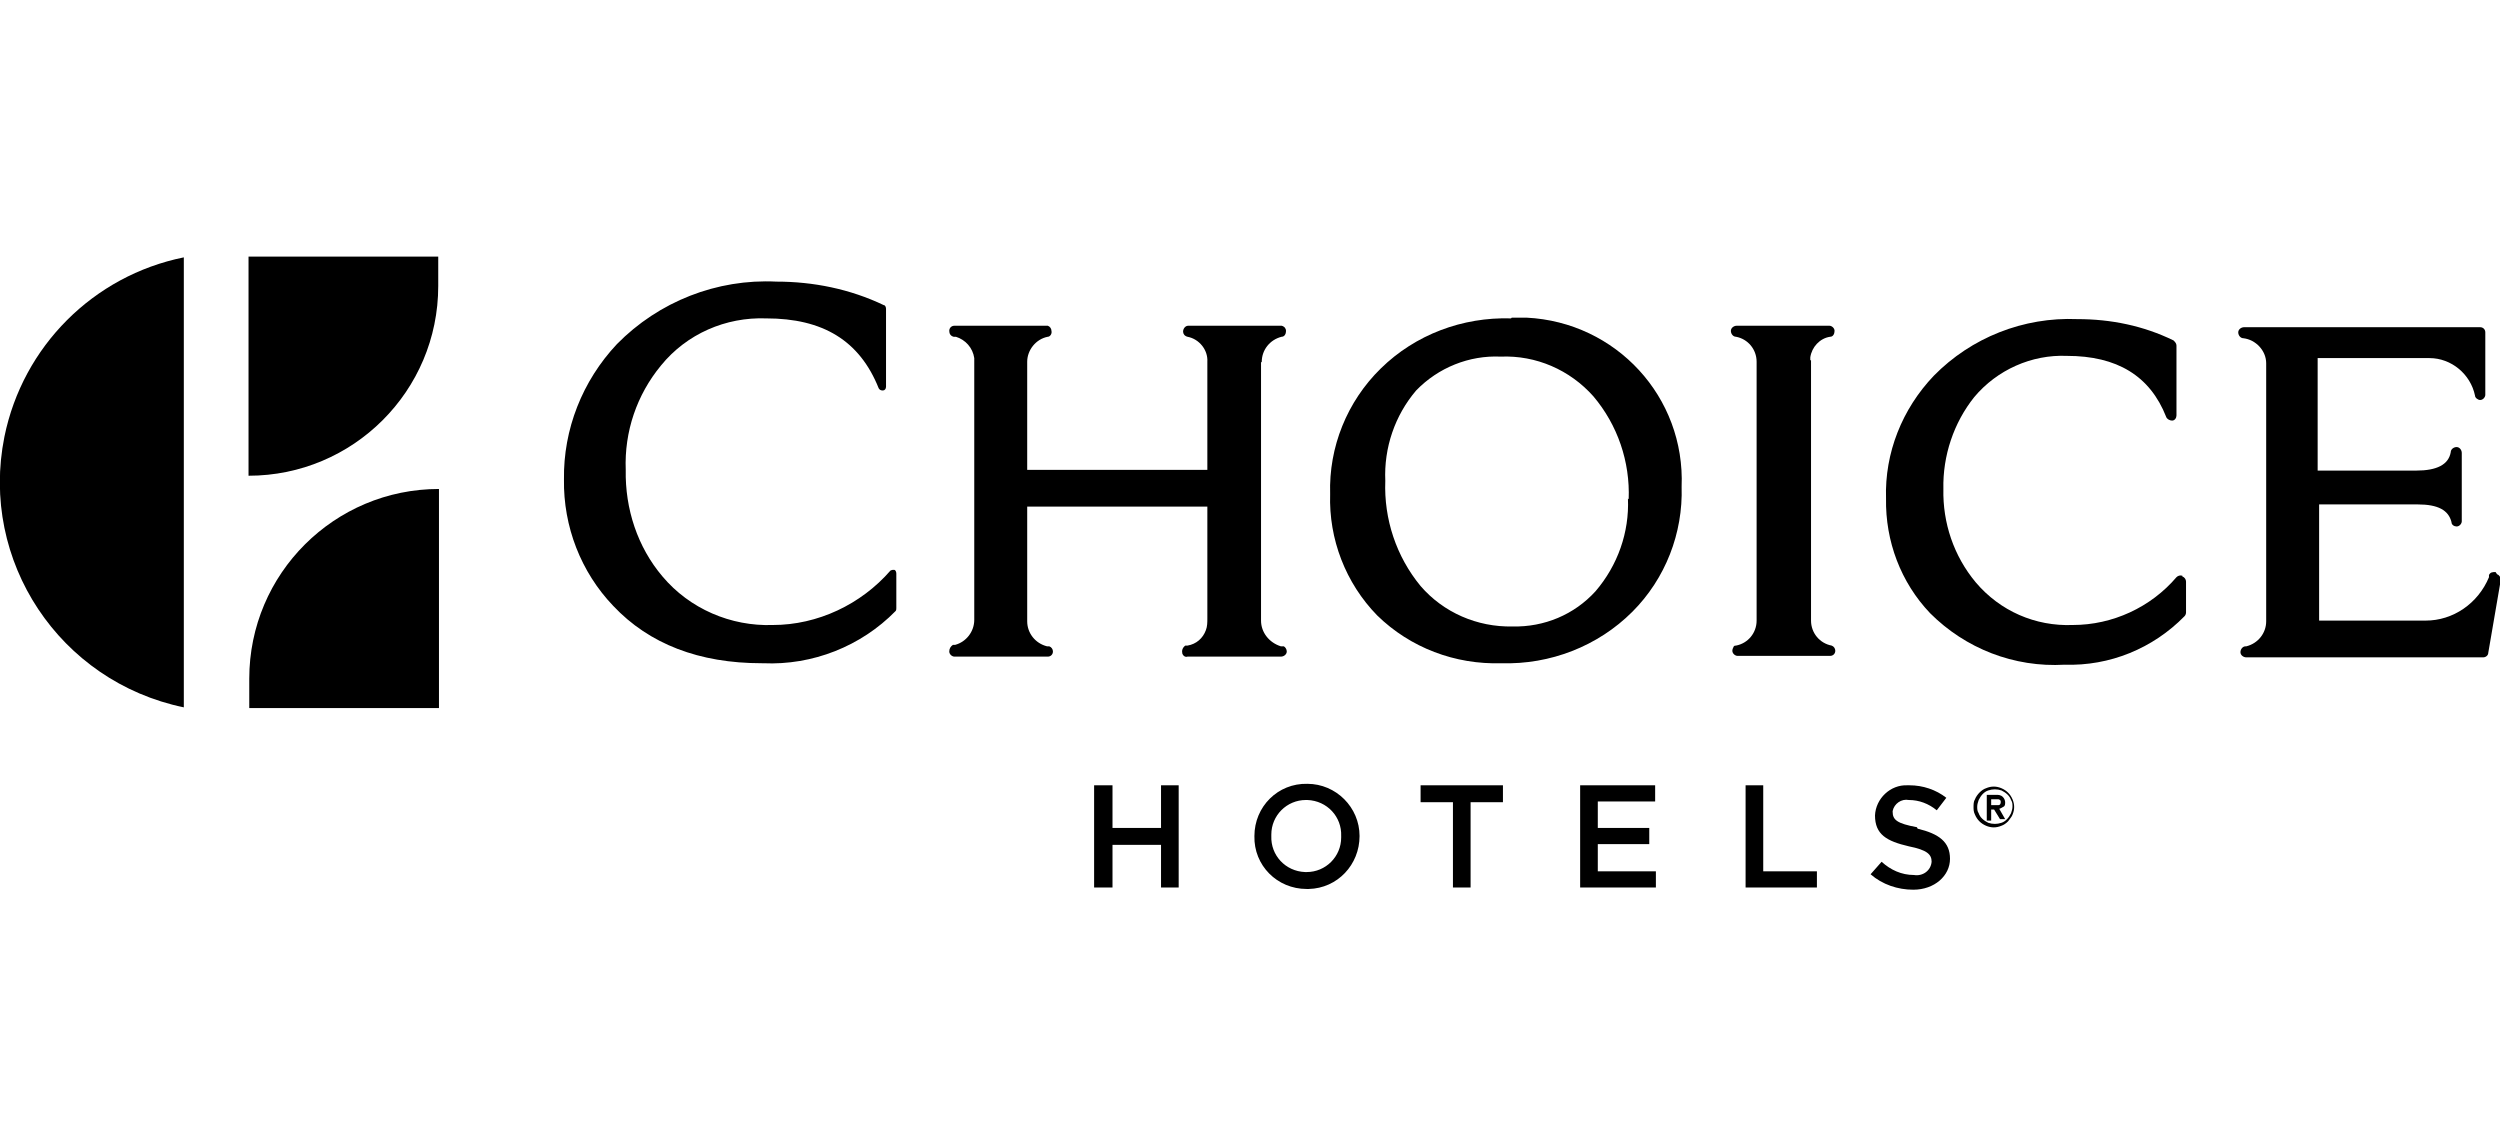
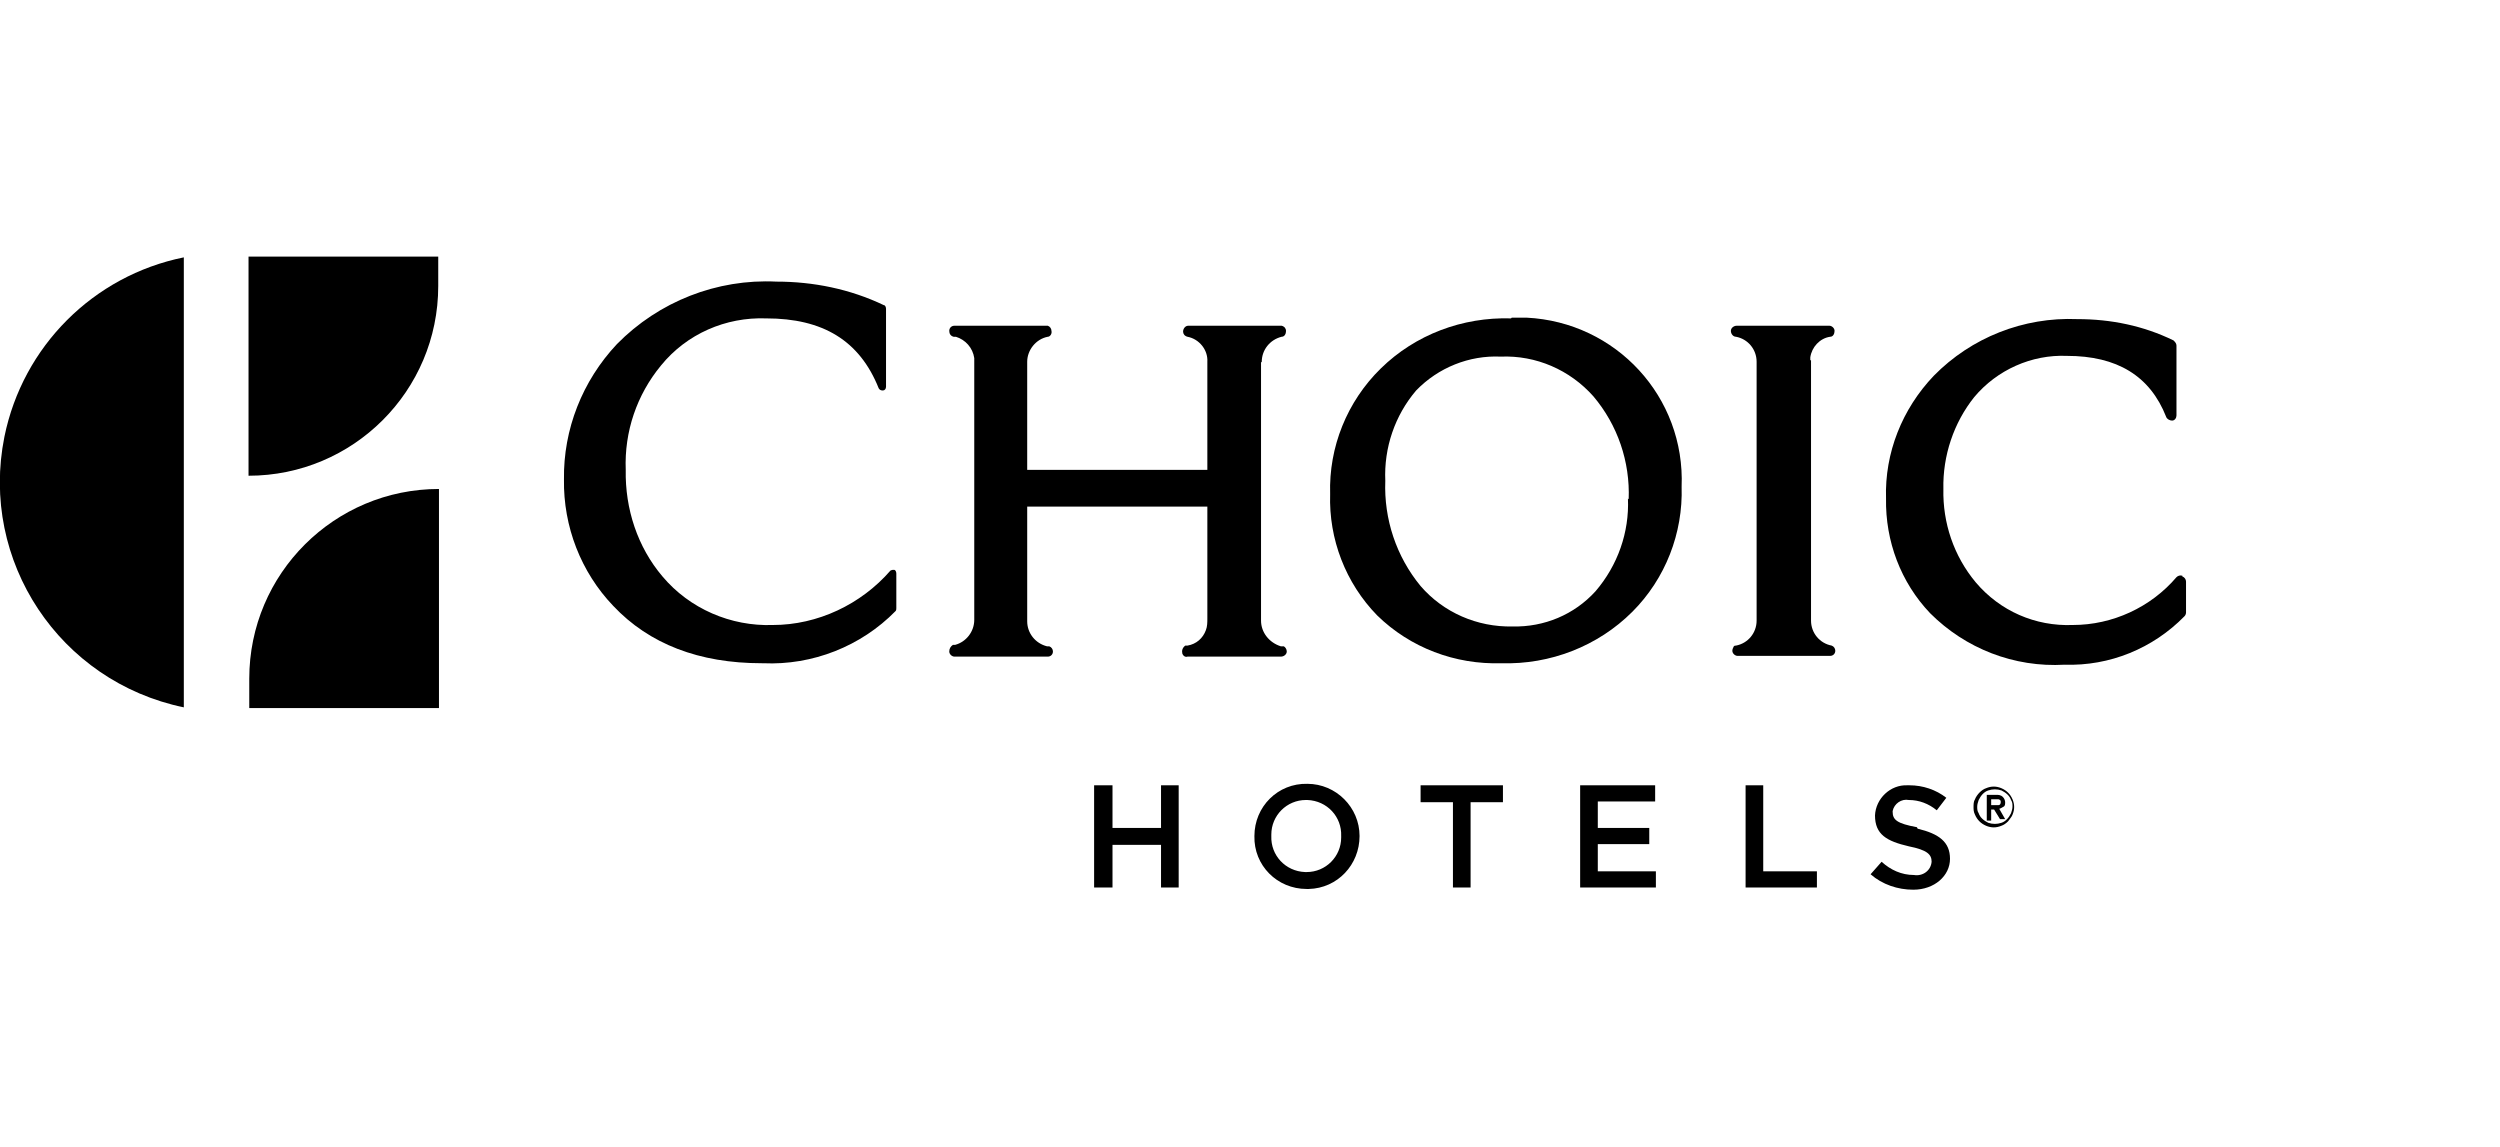
<svg xmlns="http://www.w3.org/2000/svg" id="choice" version="1.1" viewBox="0 0 340 156">
  <g id="layer1">
    <g id="g2104">
      <path id="path2013" d="M33.8,35v29.7h0c14.2,0,25.8-11.5,25.8-25.8v-4h-25.8Z" />
      <path id="path2015" d="M59.7,96.2v-29.7h0c-14.2,0-25.8,11.5-25.8,25.8v4h25.8Z" />
      <path id="path2017" d="M25,96.2C8.1,92.7-2.8,76.3.6,59.4c2.5-12.3,12.1-21.9,24.4-24.4v61.1Z" />
      <path id="path2019" d="M103.6,90.2c-8.5,0-15.3-2.6-20.2-7.8-4.4-4.6-6.8-10.8-6.7-17.2-.1-6.8,2.5-13.4,7.2-18.4,5.7-5.8,13.6-8.9,21.7-8.5,5,0,10,1,14.6,3.2.2,0,.3.3.3.5v10.6c0,.3-.2.5-.4.5h-.1c-.2,0-.4-.1-.5-.3-2.6-6.5-7.6-9.5-15.3-9.5-5.5-.2-10.8,2.1-14.3,6.4-3.3,4-5,9-4.8,14.2-.1,5.3,1.6,10.5,5,14.5,3.7,4.4,9.3,6.8,15,6.6,6.1,0,12-2.8,16-7.4,0,0,.2-.1.3-.1h.2c.2,0,.3.3.3.5v4.7c0,.1,0,.3-.1.4-4.7,4.8-11.3,7.4-18,7.1" />
      <path id="path2021" d="M205.5,43.3c-6.6-.2-13,2.2-17.7,6.8-4.6,4.5-7.1,10.7-6.9,17.1-.2,6.1,2.1,12.1,6.4,16.5,4.5,4.4,10.6,6.7,16.9,6.5,6.6.2,13.1-2.3,17.8-7,4.5-4.5,6.9-10.7,6.7-17,.5-12.2-8.9-22.4-21.1-23-.7,0-1.3,0-2,0M221.4,67.8c.2,4.6-1.4,9.1-4.4,12.6-2.9,3.2-7,4.9-11.3,4.8-4.8.1-9.4-1.9-12.5-5.5-3.3-4-5-9.1-4.8-14.3-.2-4.5,1.3-8.9,4.2-12.3,3-3.1,7.2-4.8,11.5-4.6,4.8-.2,9.4,1.8,12.6,5.4,3.3,3.9,5,8.9,4.8,14" />
      <path id="path2023" d="M246.2,49c0-.1,0-.2,0-.4.2-1.4,1.3-2.6,2.7-2.8h0c.4,0,.6-.4.6-.8,0-.4-.4-.7-.7-.7h-12.6c-.4,0-.8.3-.8.7,0,.4.3.8.7.8h0c1.6.3,2.8,1.7,2.8,3.4v35.2c0,1.7-1.2,3.1-2.8,3.4h0c-.1,0-.2,0-.3.1-.1.2-.2.4-.2.6,0,.4.4.7.7.7h12.6c.4,0,.7-.3.7-.7,0-.3-.2-.6-.5-.7h0c-1.6-.3-2.8-1.7-2.8-3.4v-35.4" />
      <path id="path2025" d="M296.8,78.3c-.3-.1-.6,0-.8.2-3.5,4.1-8.7,6.5-14.1,6.5-5.1.2-9.9-1.9-13.2-5.8-3-3.6-4.5-8.1-4.4-12.7-.1-4.5,1.4-9,4.2-12.5,3.1-3.7,7.8-5.8,12.6-5.6,6.8,0,11.3,2.7,13.5,8.3.1.3.5.5.8.5.4,0,.6-.4.6-.7v-9.5c0-.3-.2-.5-.4-.7-4.1-2-8.5-2.9-13.1-2.9-7.3-.3-14.4,2.5-19.5,7.7-4.3,4.5-6.7,10.5-6.5,16.7-.1,5.8,2,11.4,6,15.6,4.8,4.8,11.4,7.4,18.3,7,6.1.2,12-2.2,16.3-6.6.1-.1.2-.3.2-.5v-4.2c0-.3-.2-.6-.5-.7" />
-       <path id="path2027" d="M339.4,77.8c-.4,0-.7,0-.9.4v.3c-1.5,3.6-4.9,5.9-8.6,5.9h-14.5v-15.8h13.4c2.8,0,4.2.8,4.6,2.4,0,.4.4.6.7.6h0c.4,0,.7-.4.7-.7v-9.3c0-.4-.3-.8-.7-.8-.4,0-.8.3-.8.7-.3,1.7-1.9,2.5-4.7,2.5h-13.4v-15.3h15.2c3,0,5.6,2.2,6.2,5.1h0c0,.3.4.6.7.6h0c.4,0,.7-.4.7-.7v-8.5c0-.4-.3-.7-.7-.7h-32.1c-.4,0-.8.3-.8.7,0,.4.3.8.7.8h0c1.7.2,3.1,1.7,3.1,3.4v35.1c0,1.6-1.1,3-2.7,3.4h-.1c-.4,0-.7.4-.7.8,0,.4.4.7.8.7h32.2c.4,0,.7-.3.7-.6l1.7-9.9c0-.4-.2-.7-.5-.8" />
      <path id="path2029" d="M171.6,49.2c0-1.6,1.1-3,2.7-3.4h0c.4,0,.6-.4.6-.8,0-.3-.2-.6-.6-.7h-12.7c-.4,0-.7.4-.7.8,0,.3.2.6.6.7h0c1.6.3,2.8,1.8,2.7,3.4v14.7h-24.5v-14.5h0v-.2c0-1.6,1.2-3.1,2.8-3.4h0c.3,0,.6-.4.5-.8,0-.3-.2-.6-.5-.7h-12.7c-.4,0-.7.3-.7.7,0,.4.2.7.6.8h.3c1.3.4,2.3,1.5,2.5,2.9v.3h0v35.1h0v.2c0,1.6-1.1,3-2.6,3.4h-.3c-.3.2-.5.5-.5.9,0,.4.4.7.7.7h12.7c.4,0,.7-.3.7-.7,0-.3-.2-.6-.5-.7h-.3c-1.6-.4-2.7-1.8-2.7-3.4v-15.6h24.5v15.2c0,.5,0,1.1-.2,1.6-.4,1.1-1.3,1.9-2.5,2.1h-.3c-.4.3-.5.7-.4,1.1.1.3.4.5.7.4h12.7c.4,0,.8-.3.8-.7,0-.3-.2-.6-.4-.7h-.4c-1.6-.5-2.7-1.9-2.7-3.5v-35.1Z" />
      <polygon id="polygon2031" points="151.3 112.6 157.9 112.6 157.9 106.8 160.3 106.8 160.3 120.7 157.9 120.7 157.9 114.9 151.3 114.9 151.3 120.7 148.8 120.7 148.8 106.8 151.3 106.8 151.3 112.6" />
      <path id="path2033" d="M177.7,120.9c-4,0-7.2-3.2-7.1-7.2,0-4,3.2-7.2,7.2-7.1,3.9,0,7.1,3.2,7.1,7.1,0,3.9-3,7.1-6.9,7.2-.1,0-.3,0-.4,0M177.6,108.8c-2.6,0-4.7,2.1-4.7,4.7,0,0,0,.1,0,.2-.1,2.6,1.9,4.8,4.6,4.9,0,0,.1,0,.2,0,2.6,0,4.7-2.1,4.7-4.7,0,0,0-.1,0-.2.1-2.6-1.9-4.8-4.6-4.9,0,0-.1,0-.2,0" />
      <polygon id="polygon2035" points="197.6 120.7 197.6 109.1 193.2 109.1 193.2 106.8 204.4 106.8 204.4 109.1 200 109.1 200 120.7 197.6 120.7" />
      <polygon id="polygon2037" points="217.3 114.8 217.3 118.5 225.2 118.5 225.2 120.7 214.9 120.7 214.9 106.8 225.1 106.8 225.1 109 217.3 109 217.3 112.6 224.3 112.6 224.3 114.8 217.3 114.8" />
      <polygon id="polygon2039" points="237.4 120.7 237.4 106.8 239.8 106.8 239.8 118.5 247.1 118.5 247.1 120.7 237.4 120.7" />
      <path id="path2041" d="M260.8,112.7c2.9.7,4.4,1.8,4.4,4.1s-2.1,4.2-5,4.2c-2.1,0-4.2-.7-5.8-2.1l1.5-1.7c1.2,1.1,2.7,1.8,4.4,1.8,1.2.2,2.3-.6,2.4-1.8,0,0,0,0,0,0,0-1-.6-1.6-3.1-2.1-3-.7-4.6-1.6-4.6-4.2.1-2.3,2.1-4.2,4.4-4.1,0,0,.2,0,.3,0,1.8,0,3.6.6,5,1.7l-1.3,1.7c-1.1-.9-2.4-1.4-3.8-1.4-1-.2-2,.5-2.2,1.5,0,0,0,0,0,.1,0,1.1.6,1.6,3.3,2.1" />
      <path id="path2043" d="M268.4,109.8c0-.4,0-.8.2-1.1.1-.3.4-.7.6-.9.3-.3.6-.5.9-.6.7-.3,1.4-.3,2.1,0,.7.3,1.2.8,1.5,1.5.3.7.3,1.4,0,2.1-.1.3-.4.6-.6.9-.3.3-.6.5-.9.6-.7.3-1.4.3-2.1,0-.7-.3-1.2-.8-1.5-1.5-.2-.4-.2-.7-.2-1.1M268.9,109.7c0,.3,0,.6.2.9.2.6.7,1,1.3,1.3.6.2,1.2.2,1.8,0,.6-.2,1-.7,1.3-1.3.1-.3.2-.6.2-.9,0-.3,0-.6-.2-.9-.2-.6-.7-1-1.3-1.3-.6-.2-1.2-.2-1.8,0-.6.2-1,.7-1.3,1.3-.1.3-.2.6-.2.9M270.2,108.1h1.3c.3,0,.6,0,.9.3.2.2.3.5.3.7,0,.2,0,.5-.2.6-.2.1-.3.2-.6.3l.8,1.4h-.7l-.8-1.3h-.4v1.5h-.6v-3.3h0ZM270.8,109.5h1c.2,0,.3-.2.3-.4,0-.2,0-.3-.3-.4h-1v.9h0Z" />
    </g>
  </g>
</svg>